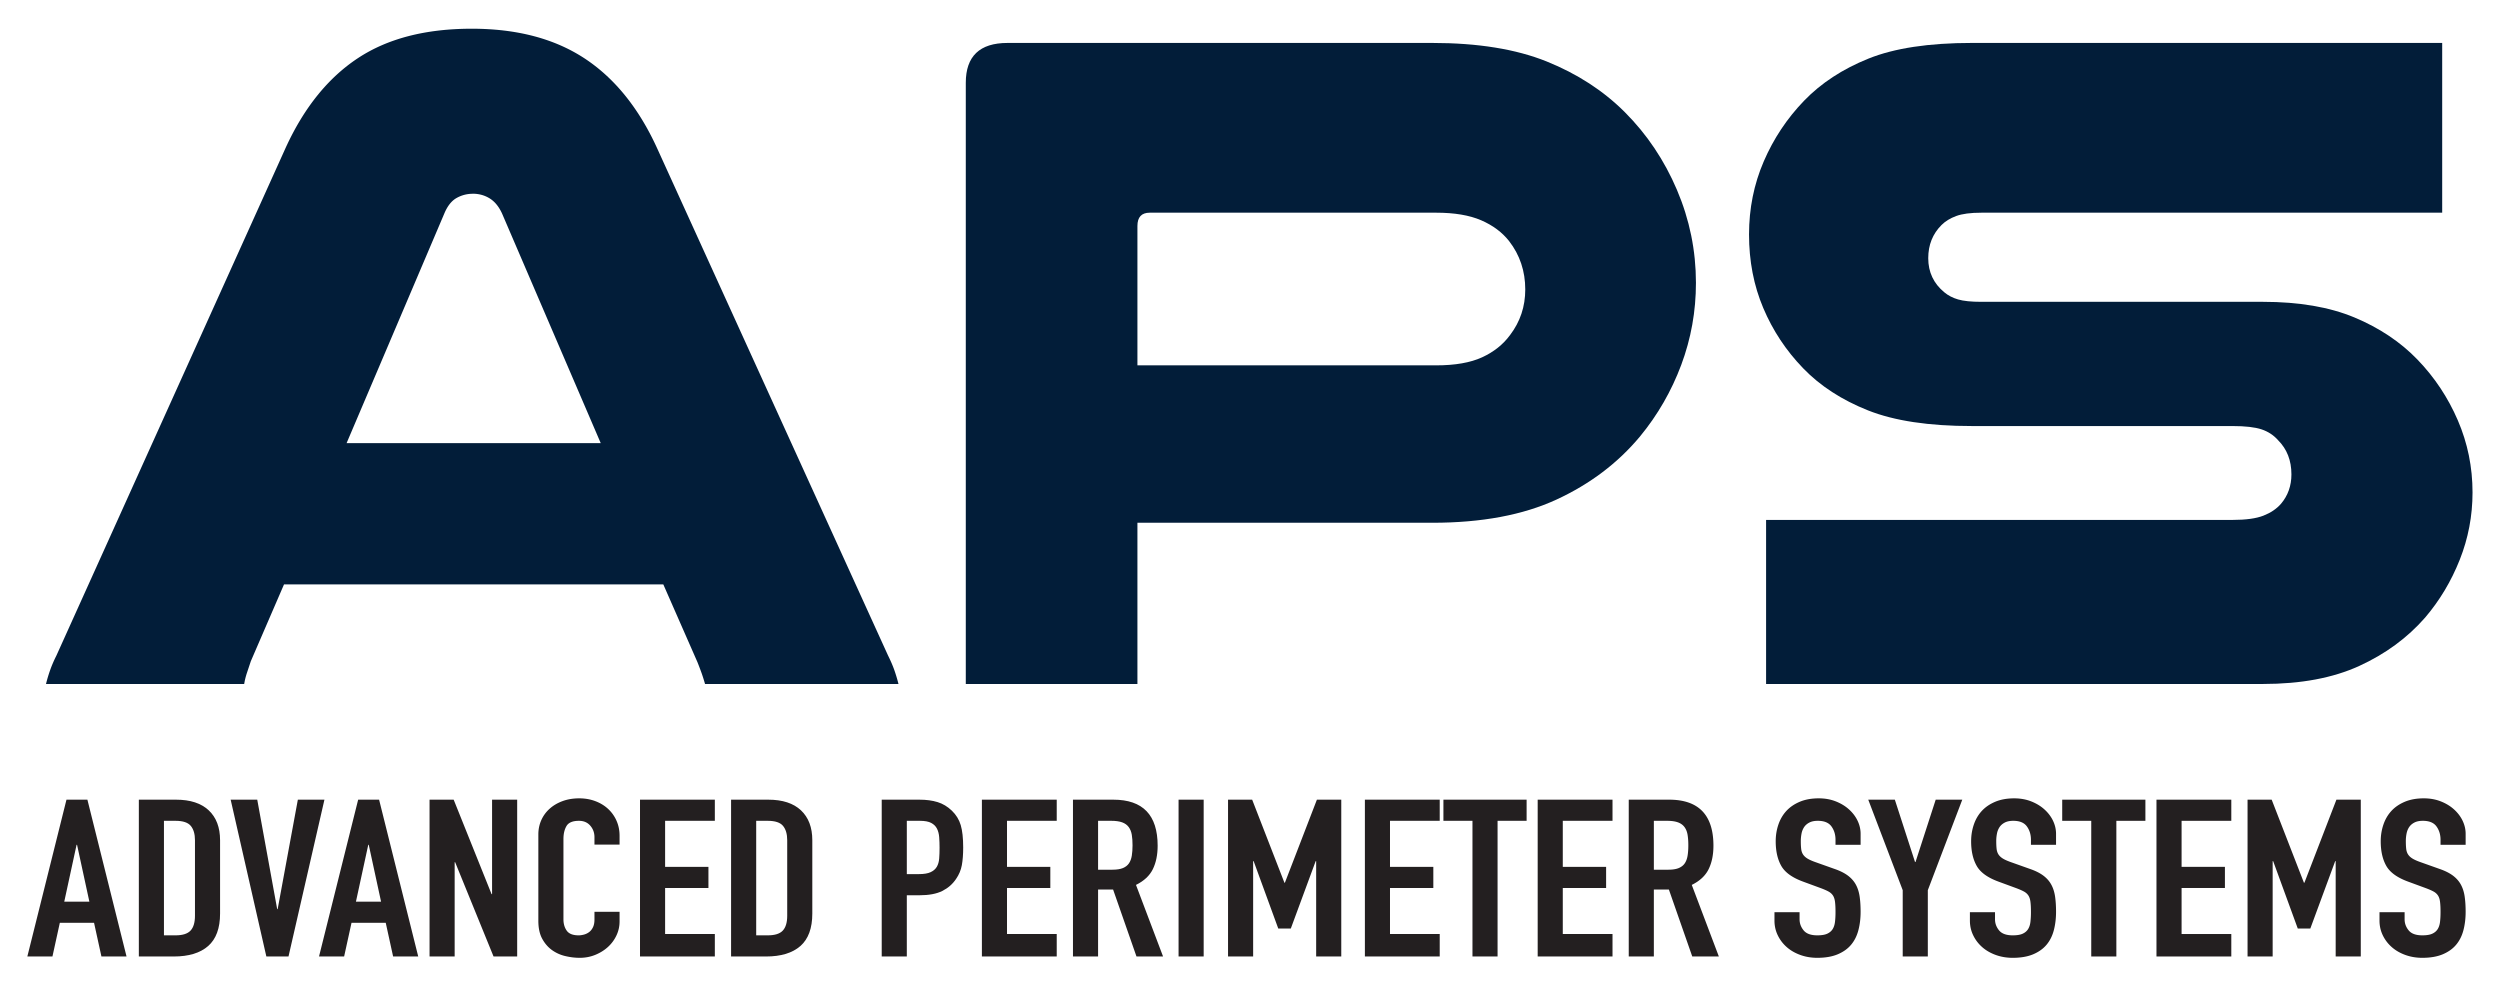
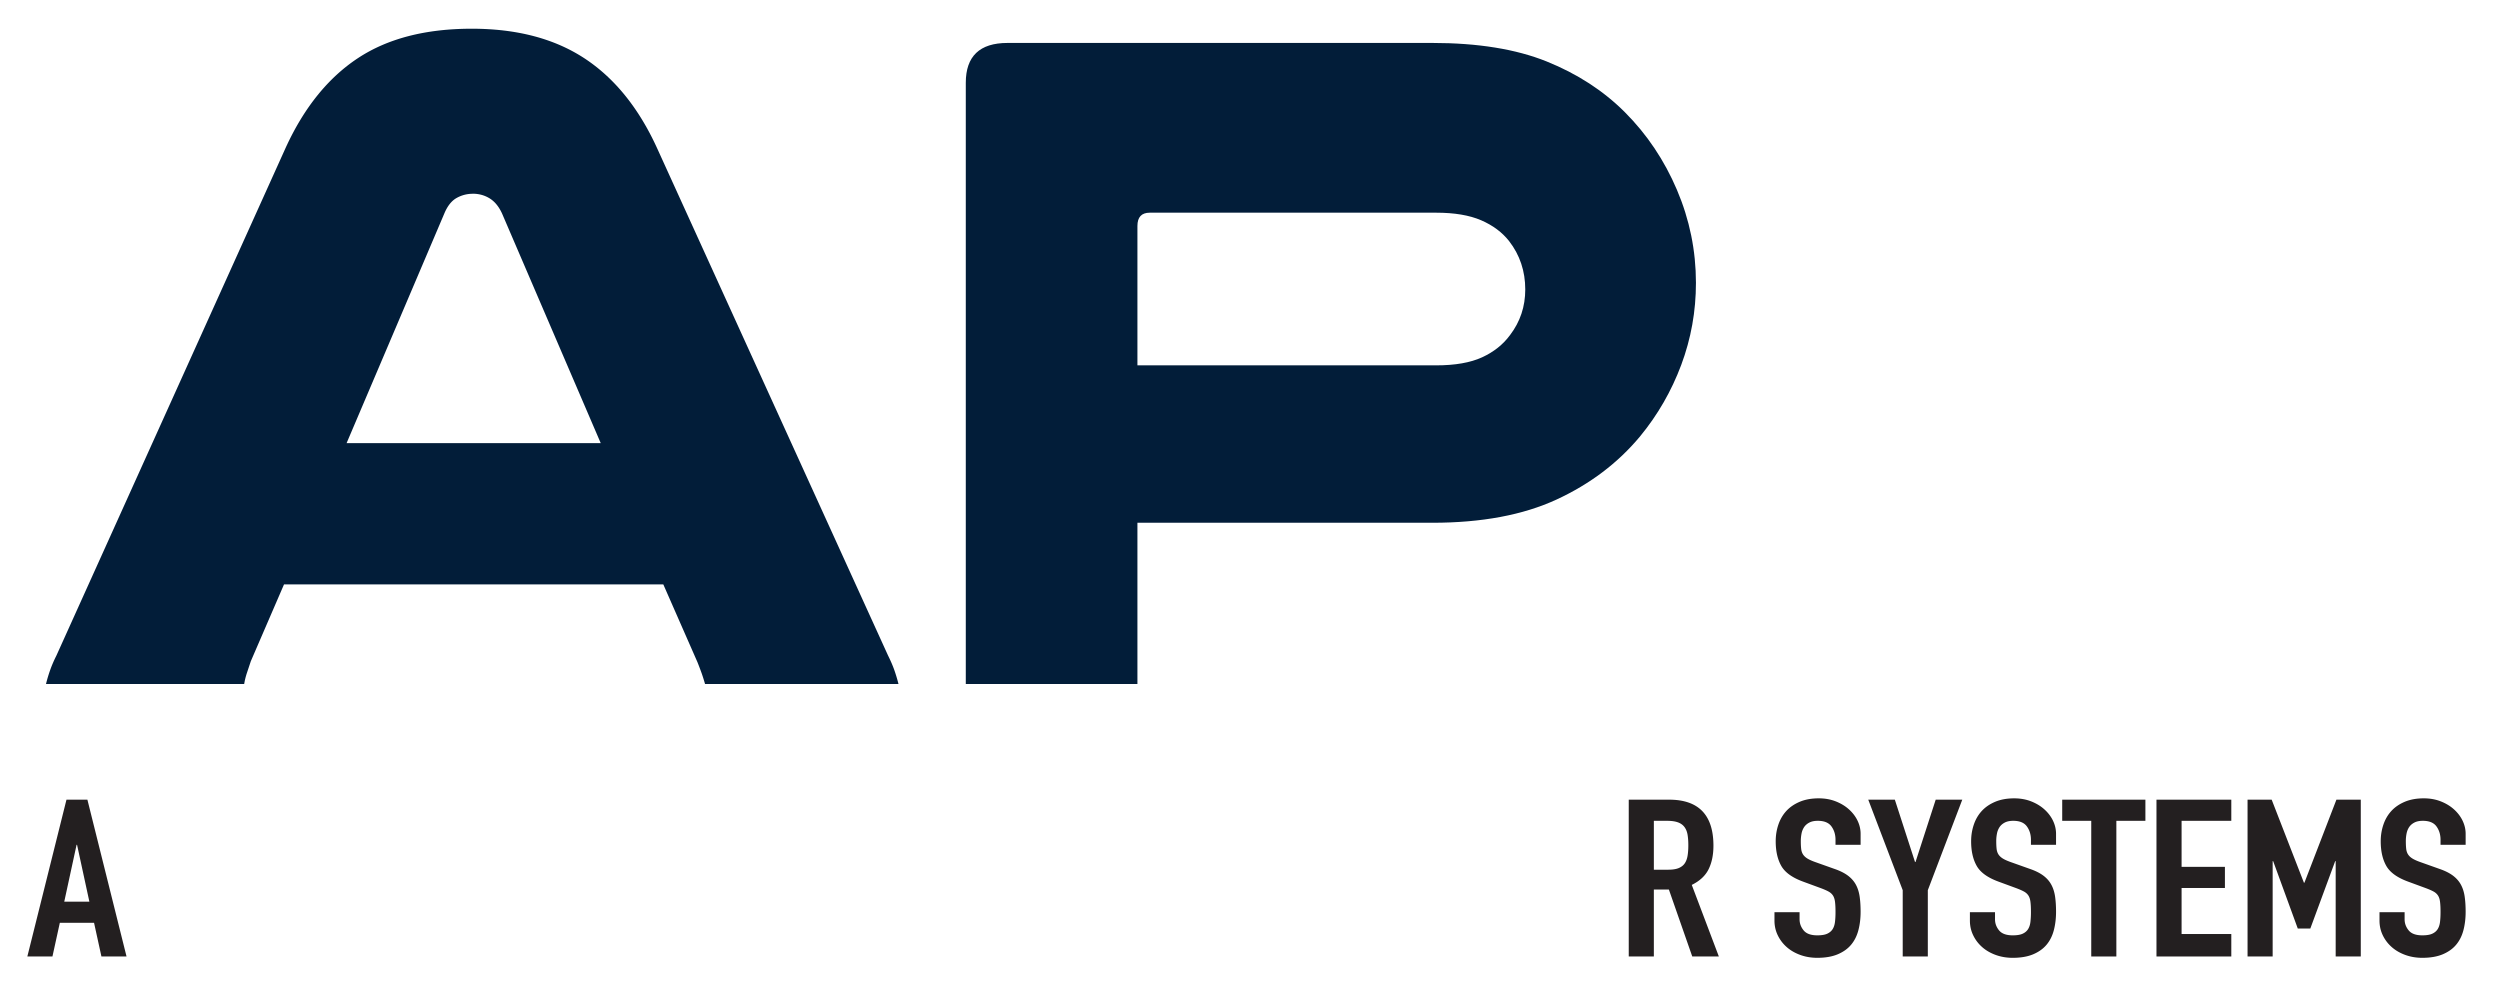
<svg xmlns="http://www.w3.org/2000/svg" xml:space="preserve" id="Layer_1" width="960" height="380" x="0" y="0" version="1.1" viewBox="0 0 960 380">
  <g>
-     <path fill="#021D39" d="M937.8 81.676H760.837c-4.134 0-7.346.424-9.65 1.27-2.312.854-4.189 2.004-5.645 3.458-3.404 3.407-5.098 7.646-5.098 12.747 0 5.341 2.058 9.712 6.188 13.106 1.459 1.218 3.217 2.131 5.28 2.731 2.062.609 5.035.913 8.925.913h108.145c13.835 0 25.547 2 35.138 6.007 9.588 4.006 17.658 9.408 24.215 16.203 6.553 6.799 11.708 14.565 15.473 23.305 3.764 8.738 5.645 17.966 5.645 27.673 0 8.984-1.633 17.603-4.913 25.854-3.275 8.253-7.708 15.657-13.293 22.209-6.796 7.774-15.234 13.962-25.305 18.573-10.079 4.614-22.392 6.919-36.959 6.919H678.179v-62.996h179.148c5.1 0 9.043-.547 11.836-1.64 2.789-1.094 5.036-2.606 6.737-4.548 2.669-3.156 4.007-6.921 4.007-11.291 0-5.337-1.703-9.706-5.102-13.107-1.697-1.939-3.818-3.335-6.369-4.19-2.554-.845-6.254-1.271-11.109-1.271H757.196c-16.516 0-29.802-2.004-39.873-6.009-10.074-4.004-18.388-9.402-24.944-16.206-6.557-6.79-11.649-14.499-15.291-23.122-3.643-8.615-5.46-18.021-5.46-28.219 0-9.952 1.876-19.297 5.641-28.039 3.761-8.736 8.923-16.505 15.477-23.3 6.553-6.797 14.802-12.199 24.763-16.208 9.946-4.004 23.173-6.009 39.688-6.009H937.8v65.187" />
-   </g>
+     </g>
  <g>
    <path fill="#021D39" d="M343.376 257.184c-.609-1.699-1.401-3.519-2.365-5.464l-88.85-195.172c-7.043-15.295-16.329-26.702-27.854-34.228-11.535-7.522-25.916-11.29-43.15-11.29-17.721 0-32.289 3.768-43.696 11.29-11.411 7.526-20.636 18.933-27.674 34.228L21.67 251.72c-.972 1.945-1.766 3.765-2.366 5.464a58.093 58.093 0 0 0-1.64 5.461h76.102a28.5 28.5 0 0 1 1.092-4.368l1.456-4.373 12.745-29.493h145.65l13.11 29.856c.484 1.218.97 2.495 1.456 3.825.488 1.334.97 2.855 1.458 4.553h74.283a62.48 62.48 0 0 0-1.64-5.461m-162.038-87.03h-48.244l37.503-88.116c1.211-2.918 2.79-4.917 4.731-6.009a12.471 12.471 0 0 1 6.009-1.618v-.01c.061-.002.123-.012.185-.012 2.421 0 4.604.61 6.552 1.82 1.941 1.217 3.519 3.157 4.736 5.829l37.868 88.116h-49.34z" />
    <path fill="#231F20" d="M25.527 307.075h8.036L48.59 367.29h-9.642l-2.833-12.938h-13.14L20.14 367.29H10.5l15.027-60.215m4.064 17.336h-.187l-4.728 21.822h9.642l-4.727-21.822z" />
  </g>
  <g fill="#231F20">
-     <path d="M53.316 307.075h14.273c5.483 0 9.671 1.368 12.573 4.101 2.896 2.733 4.345 6.557 4.345 11.462v28.165c0 5.638-1.527 9.797-4.583 12.474-3.058 2.678-7.452 4.014-13.186 4.014H53.316v-60.216m9.64 52.097H67.4c2.708 0 4.632-.605 5.764-1.817 1.135-1.212 1.704-3.112 1.704-5.711v-29.006c0-2.371-.535-4.2-1.608-5.5-1.072-1.297-3.024-1.945-5.859-1.945h-4.445v43.979zM110.786 367.29h-8.506l-13.705-60.215h10.209l7.655 42.032h.186l7.752-42.032h10.207l-13.798 60.215M137.534 307.075h8.037l15.027 60.215h-9.642l-2.833-12.938h-13.141l-2.835 12.938h-9.64l15.027-60.215m4.066 17.336h-.188l-4.728 21.822h9.643l-4.727-21.822z" />
-   </g>
+     </g>
  <g fill="#231F20">
-     <path d="M164.947 307.075h9.263l14.555 36.282h.191v-36.282h9.64v60.215h-9.074l-14.745-36.194h-.189v36.194h-9.641v-60.215M237.916 353.847c0 1.86-.392 3.634-1.181 5.325a14.002 14.002 0 0 1-3.262 4.442c-1.385 1.269-3.009 2.279-4.865 3.042-1.861.765-3.862 1.144-6.005 1.144-1.827 0-3.686-.228-5.576-.68a14.257 14.257 0 0 1-5.104-2.322c-1.513-1.101-2.756-2.549-3.734-4.355-.978-1.806-1.464-4.089-1.464-6.854v-33.152c0-1.973.379-3.809 1.132-5.497a12.927 12.927 0 0 1 3.217-4.399c1.384-1.241 3.039-2.213 4.96-2.918 1.921-.706 4.049-1.057 6.381-1.057 2.205 0 4.252.351 6.143 1.057 1.891.705 3.529 1.691 4.914 2.962a13.633 13.633 0 0 1 3.262 4.564c.79 1.778 1.181 3.707 1.181 5.796v3.382h-9.642v-2.874c0-1.69-.535-3.158-1.606-4.397-1.073-1.239-2.521-1.862-4.347-1.862-2.394 0-3.988.663-4.774 1.985-.787 1.328-1.182 3.004-1.182 5.033v30.79c0 1.744.427 3.214 1.277 4.393.851 1.188 2.377 1.778 4.586 1.778.628 0 1.307-.1 2.03-.297a5.725 5.725 0 0 0 1.986-.97c.599-.451 1.087-1.071 1.465-1.86.379-.79.565-1.776.565-2.961v-2.959h9.642v3.721" />
-   </g>
+     </g>
  <g fill="#231F20">
-     <path d="M245.761 307.075h28.735v8.117h-19.095v17.678h16.637v8.118h-16.637v17.678h19.095v8.624h-28.735v-60.215M280.734 307.075h14.272c5.485 0 9.674 1.368 12.574 4.101 2.897 2.733 4.346 6.557 4.346 11.462v28.165c0 5.638-1.528 9.797-4.583 12.474-3.058 2.678-7.453 4.014-13.185 4.014h-13.424v-60.216m9.642 52.097h4.443c2.708 0 4.631-.605 5.763-1.817 1.136-1.212 1.705-3.112 1.705-5.711v-29.006c0-2.371-.536-4.2-1.609-5.5-1.071-1.297-3.023-1.945-5.858-1.945h-4.443v43.979zM338.58 307.075h14.46c2.646 0 4.976.309 6.994.931s3.845 1.72 5.483 3.297c1.638 1.581 2.773 3.425 3.403 5.541.63 2.113.944 4.978.944 8.583 0 2.65-.176 4.917-.52 6.809-.348 1.89-1.089 3.651-2.222 5.286-1.322 1.975-3.087 3.511-5.292 4.611-2.207 1.098-5.104 1.646-8.696 1.646h-4.918v23.511h-9.638v-60.215m9.639 28.584h4.633c1.955 0 3.466-.253 4.535-.759 1.074-.508 1.861-1.197 2.366-2.074.501-.872.803-1.929.898-3.168.096-1.241.142-2.624.142-4.145 0-1.411-.046-2.752-.142-4.022-.095-1.266-.378-2.368-.851-3.295-.471-.932-1.214-1.661-2.222-2.198-1.005-.534-2.457-.806-4.345-.806h-5.014v20.467zM377.047 307.075h28.735v8.117h-19.093v17.678h16.635v8.118h-16.635v17.678h19.093v8.624h-28.735v-60.215M412.02 307.075h15.503c11.343 0 17.015 5.892 17.015 17.674 0 3.498-.614 6.5-1.845 9.008-1.227 2.509-3.387 4.525-6.475 6.046l10.4 27.487H436.41l-8.981-25.709h-5.767v25.709h-9.642v-60.215m9.642 26.891h5.483c1.7 0 3.055-.209 4.065-.63 1.006-.425 1.778-1.027 2.314-1.819.535-.789.896-1.762 1.087-2.918.191-1.153.284-2.496.284-4.018 0-1.521-.093-2.861-.284-4.018-.19-1.154-.583-2.143-1.182-2.962-.598-.813-1.432-1.419-2.503-1.814-1.075-.396-2.492-.595-4.253-.595h-5.011v18.774zM452.571 307.075h9.64v60.215h-9.64zM471.567 307.075h9.265l12.381 31.885h.188l12.288-31.885h9.358v60.215h-9.642v-36.619h-.186l-9.549 25.882h-4.819l-9.454-25.882h-.19v36.619h-9.64v-60.215M524.117 307.075h28.735v8.117h-19.093v17.678h16.639v8.118h-16.639v17.678h19.093v8.624h-28.735v-60.215M565.428 315.192h-11.155v-8.117h31.947v8.117h-11.153v52.098h-9.639v-52.098M590.47 307.075h28.734v8.117h-19.095v17.678h16.638v8.118h-16.638v17.678h19.095v8.624H590.47v-60.215" />
-   </g>
+     </g>
  <g fill="#231F20">
    <path d="M625.443 307.075h15.504c11.342 0 17.013 5.892 17.013 17.674 0 3.498-.615 6.5-1.846 9.008-1.228 2.509-3.387 4.525-6.474 6.046l10.4 27.487h-10.21l-8.979-25.709h-5.77v25.709h-9.64v-60.215m9.642 26.891h5.487c1.699 0 3.051-.209 4.062-.63 1.007-.425 1.782-1.027 2.316-1.819.535-.789.897-1.762 1.084-2.918.19-1.153.286-2.496.286-4.018 0-1.521-.096-2.861-.286-4.018-.187-1.154-.582-2.143-1.179-2.962-.599-.813-1.434-1.419-2.508-1.814-1.071-.396-2.488-.595-4.25-.595h-5.013v18.774zM714.477 324.411h-9.64v-1.945c0-1.971-.519-3.679-1.559-5.118-1.04-1.437-2.787-2.155-5.249-2.155-1.322 0-2.407.229-3.255.678-.856.451-1.515 1.029-1.987 1.731a6.735 6.735 0 0 0-.992 2.454 14.66 14.66 0 0 0-.284 2.92c0 1.181.046 2.184.141 3 .096.82.329 1.525.707 2.116.383.592.933 1.112 1.655 1.566.726.451 1.718.899 2.979 1.351l7.371 2.623c2.143.732 3.875 1.594 5.199 2.58 1.322.986 2.348 2.141 3.075 3.467.721 1.324 1.208 2.85 1.461 4.565.252 1.724.377 3.682.377 5.881 0 2.536-.282 4.89-.85 7.062-.565 2.172-1.496 4.03-2.789 5.582-1.291 1.551-3.009 2.775-5.151 3.679-2.141.901-4.756 1.353-7.844 1.353-2.331 0-4.507-.368-6.521-1.098-2.019-.735-3.753-1.734-5.197-3.005a14.142 14.142 0 0 1-3.452-4.525c-.852-1.745-1.276-3.637-1.276-5.665v-3.214h9.64v2.708c0 1.574.521 3 1.561 4.269 1.042 1.269 2.791 1.902 5.246 1.902 1.638 0 2.916-.209 3.83-.634.911-.425 1.605-1.014 2.076-1.774.472-.763.772-1.705.897-2.835.13-1.127.19-2.368.19-3.721 0-1.577-.061-2.879-.19-3.89-.125-1.016-.393-1.834-.803-2.456-.408-.617-.978-1.125-1.701-1.519-.723-.396-1.685-.816-2.882-1.269l-6.902-2.538c-4.155-1.523-6.944-3.537-8.359-6.049-1.417-2.509-2.128-5.65-2.128-9.428 0-2.259.342-4.399 1.038-6.433.692-2.028 1.716-3.773 3.071-5.24 1.354-1.467 3.072-2.636 5.15-3.513 2.081-.872 4.506-1.31 7.282-1.31 2.392 0 4.583.398 6.566 1.186 1.985.789 3.688 1.832 5.106 3.131 1.417 1.295 2.503 2.746 3.261 4.354.753 1.608 1.13 3.256 1.13 4.946v4.23M730.642 341.834l-13.234-34.759h10.21l7.75 23.934h.189l7.752-23.934h10.205l-13.231 34.759v25.456h-9.641v-25.456M789.523 324.411h-9.64v-1.945c0-1.971-.52-3.679-1.558-5.118-1.04-1.437-2.789-2.155-5.249-2.155-1.322 0-2.408.229-3.258.678-.852.451-1.513 1.029-1.984 1.731a6.717 6.717 0 0 0-.991 2.454c-.19.933-.285 1.904-.285 2.92 0 1.181.045 2.184.141 3 .095.82.329 1.525.706 2.116.382.592.933 1.112 1.656 1.566.725.451 1.718.899 2.979 1.351l7.371 2.623c2.143.732 3.877 1.594 5.201 2.58 1.321.986 2.346 2.141 3.068 3.467.728 1.324 1.212 2.85 1.465 4.565.253 1.724.377 3.682.377 5.881 0 2.536-.281 4.89-.847 7.062-.568 2.172-1.496 4.03-2.792 5.582-1.291 1.551-3.009 2.775-5.151 3.679-2.14.901-4.755 1.353-7.843 1.353-2.329 0-4.507-.368-6.523-1.098-2.016-.735-3.75-1.734-5.194-3.005a14.142 14.142 0 0 1-3.452-4.525c-.852-1.745-1.276-3.637-1.276-5.665v-3.214h9.64v2.708c0 1.574.52 3 1.56 4.269 1.043 1.269 2.79 1.902 5.247 1.902 1.639 0 2.916-.209 3.827-.634.916-.425 1.608-1.014 2.078-1.774.473-.763.775-1.705.897-2.835a32.47 32.47 0 0 0 .19-3.721c0-1.577-.06-2.879-.19-3.89-.122-1.016-.39-1.834-.802-2.456-.41-.617-.978-1.125-1.699-1.519-.726-.396-1.685-.816-2.885-1.269l-6.902-2.538c-4.154-1.523-6.943-3.537-8.358-6.049-1.42-2.509-2.131-5.65-2.131-9.428 0-2.259.345-4.399 1.041-6.433.691-2.028 1.718-3.773 3.07-5.24 1.355-1.467 3.075-2.636 5.151-3.513 2.083-.872 4.505-1.31 7.282-1.31 2.391 0 4.581.398 6.566 1.186 1.985.789 3.688 1.832 5.105 3.131 1.418 1.295 2.503 2.746 3.26 4.354.754 1.608 1.131 3.256 1.131 4.946v4.23" />
  </g>
  <g fill="#231F20">
    <path d="M803.043 315.192h-11.152v-8.117h31.944v8.117h-11.152v52.098h-9.64v-52.098M828.087 307.075h28.734v8.117h-19.094v17.678h16.639v8.118h-16.639v17.678h19.094v8.624h-28.734v-60.215" />
  </g>
  <g fill="#231F20">
    <path d="M863.061 307.075h9.264l12.382 31.885h.189l12.288-31.885h9.357v60.215h-9.64v-36.619h-.188l-9.549 25.882h-4.819l-9.453-25.882h-.192v36.619h-9.639v-60.215M946.806 324.411h-9.64v-1.945c0-1.971-.521-3.679-1.559-5.118-1.04-1.437-2.787-2.155-5.249-2.155-1.322 0-2.407.229-3.257.678-.853.451-1.513 1.029-1.985 1.731-.471.707-.804 1.521-.991 2.454-.19.933-.287 1.904-.287 2.92 0 1.181.047 2.184.143 3 .096.82.332 1.525.709 2.116.379.592.93 1.112 1.655 1.566.724.451 1.716.899 2.976 1.351l7.373 2.623c2.143.732 3.877 1.594 5.201 2.58 1.322.986 2.346 2.141 3.07 3.467.726 1.324 1.213 2.85 1.463 4.565.253 1.724.378 3.682.378 5.881 0 2.536-.282 4.89-.848 7.062-.568 2.172-1.496 4.03-2.791 5.582-1.291 1.551-3.009 2.775-5.151 3.679-2.141.901-4.756 1.353-7.844 1.353-2.329 0-4.507-.368-6.523-1.098-2.018-.735-3.75-1.734-5.194-3.005a14.177 14.177 0 0 1-3.454-4.525c-.85-1.745-1.274-3.637-1.274-5.665v-3.214h9.642v2.708c0 1.574.518 3 1.561 4.269 1.038 1.269 2.787 1.902 5.244 1.902 1.64 0 2.916-.209 3.827-.634.916-.425 1.608-1.014 2.079-1.774.472-.763.774-1.705.896-2.835.131-1.127.191-2.368.191-3.721 0-1.577-.061-2.879-.191-3.89-.122-1.016-.389-1.834-.802-2.456-.41-.617-.976-1.125-1.699-1.519-.725-.396-1.685-.816-2.884-1.269l-6.9-2.538c-4.157-1.523-6.946-3.537-8.363-6.049-1.418-2.509-2.129-5.65-2.129-9.428 0-2.259.345-4.399 1.041-6.433.691-2.028 1.72-3.773 3.07-5.24 1.355-1.467 3.075-2.636 5.151-3.513 2.083-.872 4.505-1.31 7.28-1.31 2.393 0 4.583.398 6.568 1.186 1.985.789 3.688 1.832 5.105 3.131 1.418 1.295 2.504 2.746 3.26 4.354.754 1.608 1.132 3.256 1.132 4.946v4.23" />
  </g>
  <g>
    <path fill="#021D39" d="M643.959 72.933c-4.859-11.407-11.532-21.362-20.025-29.86-8.256-8.249-18.267-14.744-30.038-19.48-11.78-4.735-26.399-7.102-43.883-7.102H386.886c-10.683 0-16.022 5.101-16.022 15.294v230.859h65.906V200.74h113.243c18.938 0 34.833-2.97 47.705-8.919 12.864-5.948 23.54-14.018 32.042-24.216 6.791-8.25 12.075-17.417 15.838-27.488 3.761-10.073 5.645-20.575 5.645-31.5-.001-12.381-2.428-24.272-7.284-35.684m-64.086 55.713c-2.669 3.641-6.25 6.495-10.742 8.558-4.493 2.066-10.378 3.092-17.655 3.092H436.77V86.77c0-3.399 1.581-5.097 4.738-5.097h109.967c7.033 0 12.798.97 17.292 2.913 4.491 1.946 8.071 4.614 10.74 8.008 4.13 5.343 6.194 11.535 6.194 18.569.001 6.559-1.947 12.382-5.828 17.483z" />
  </g>
</svg>